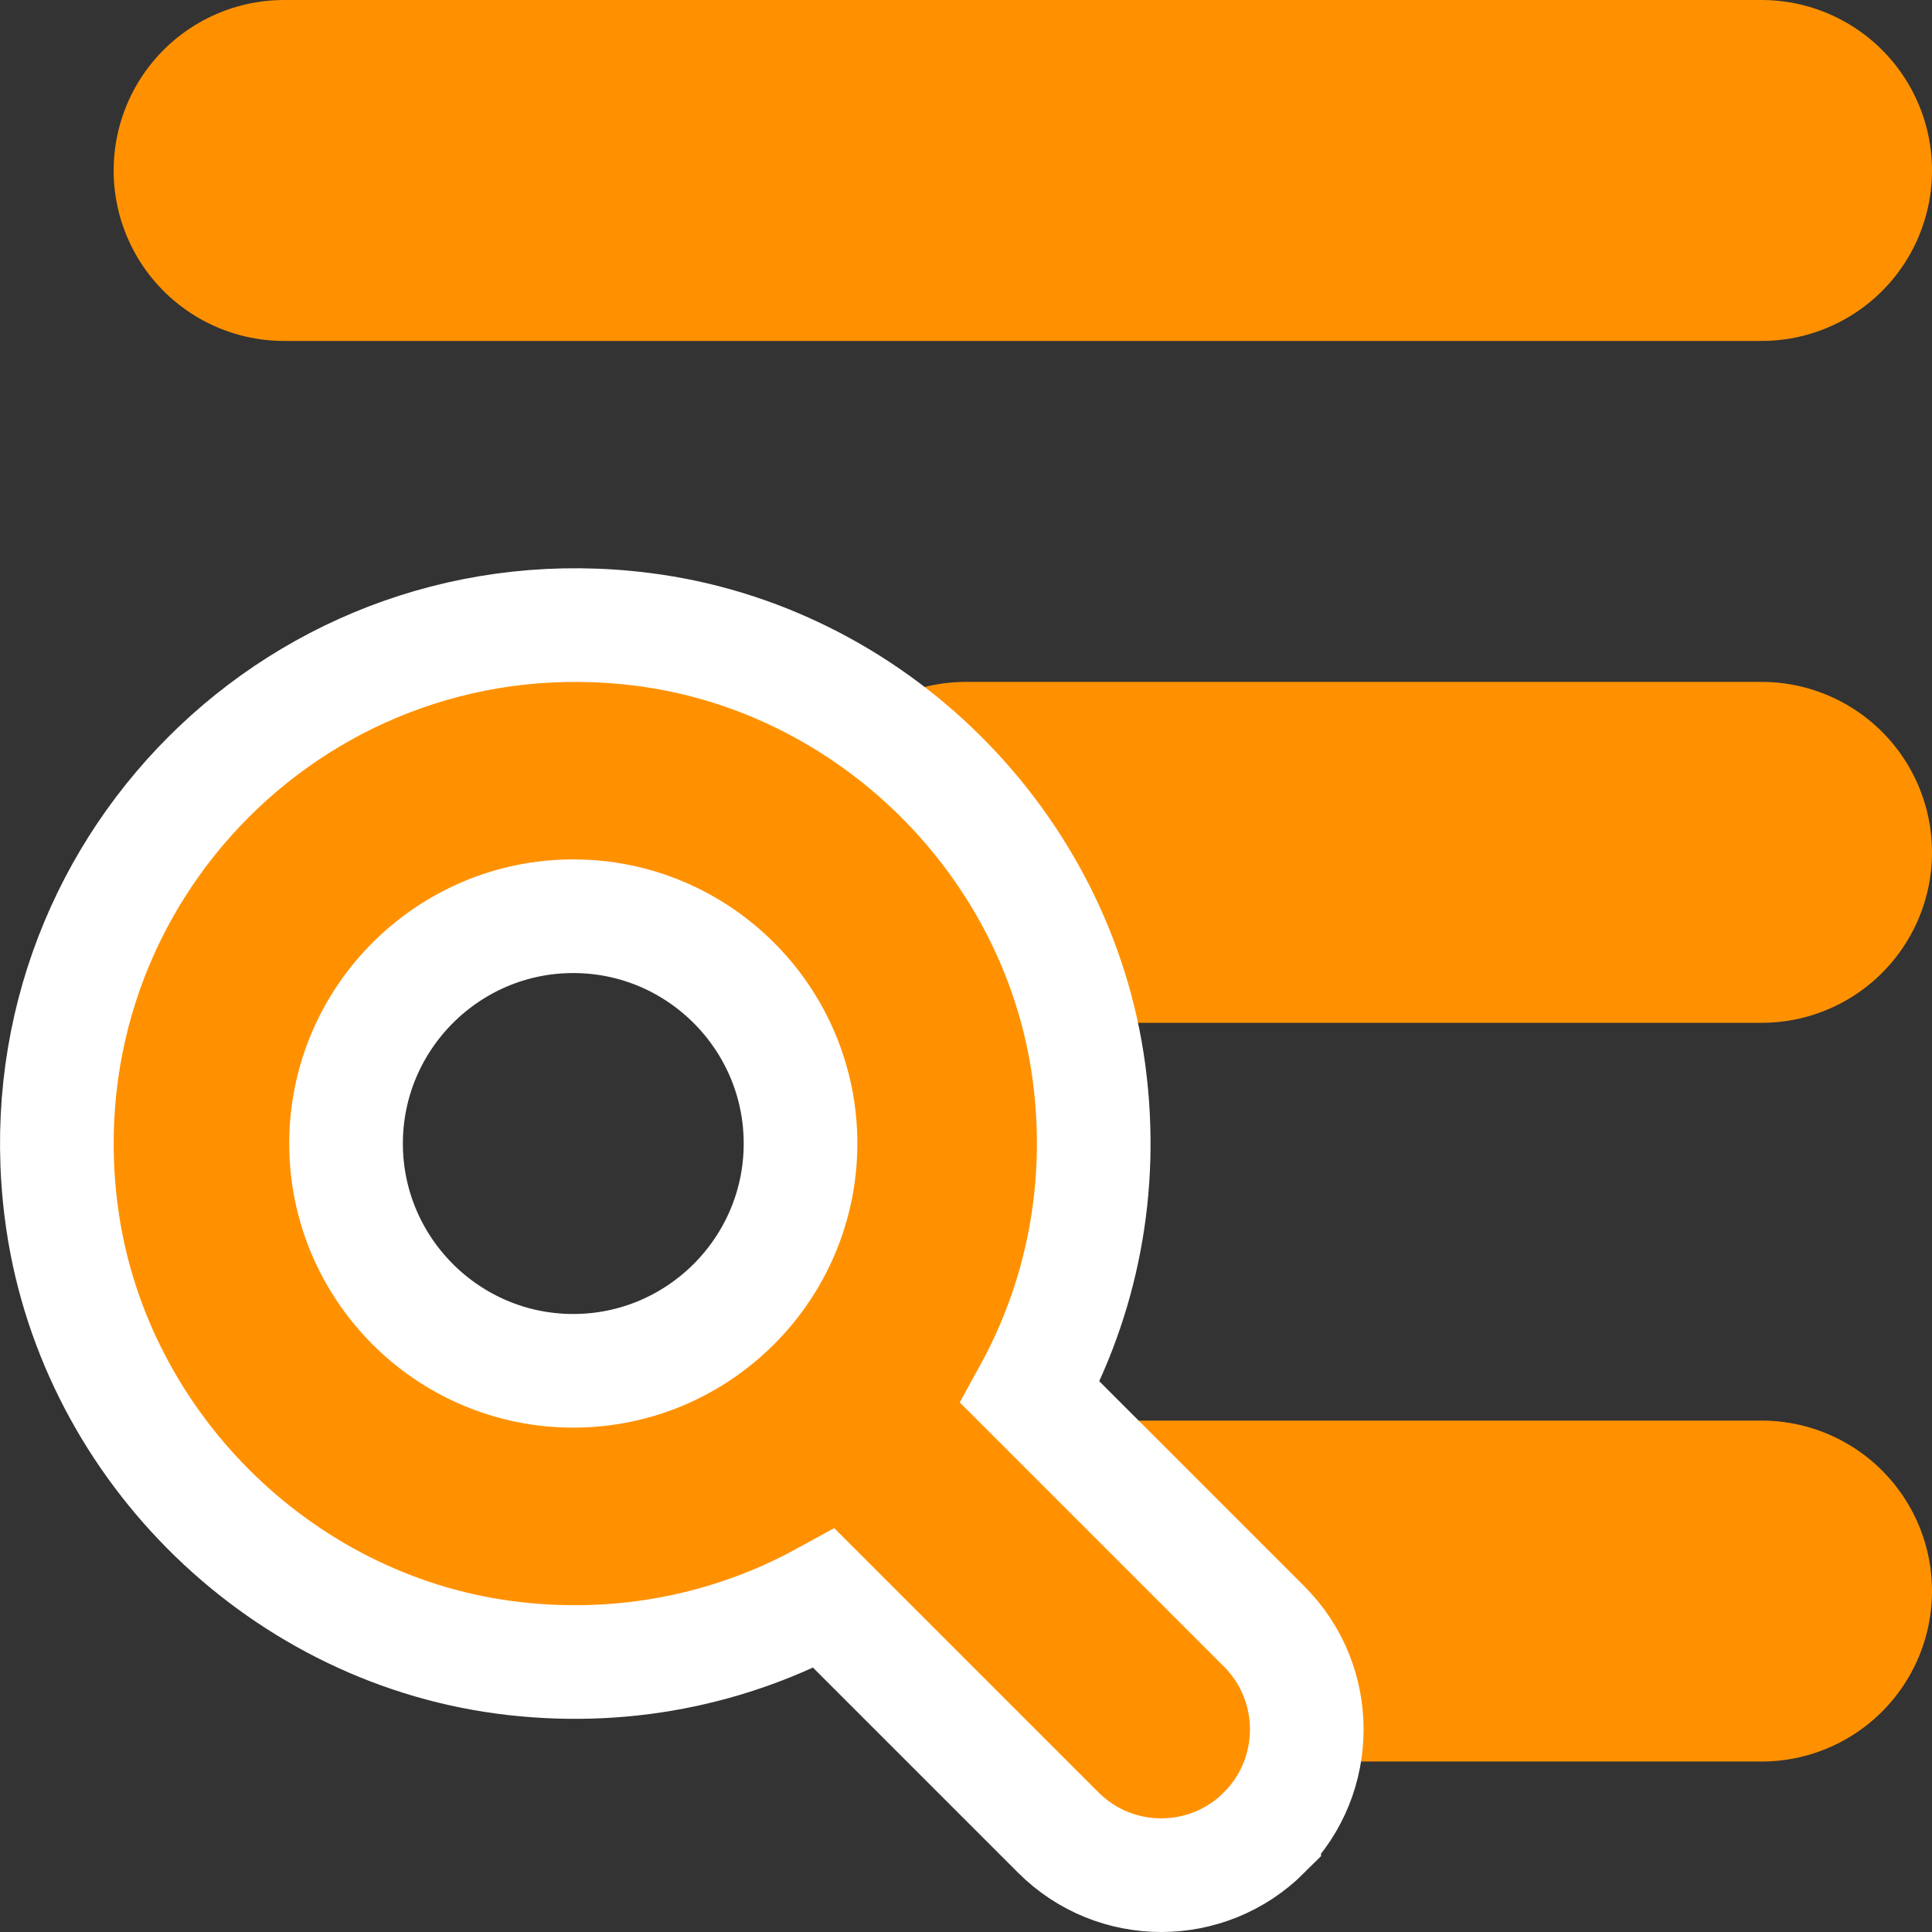
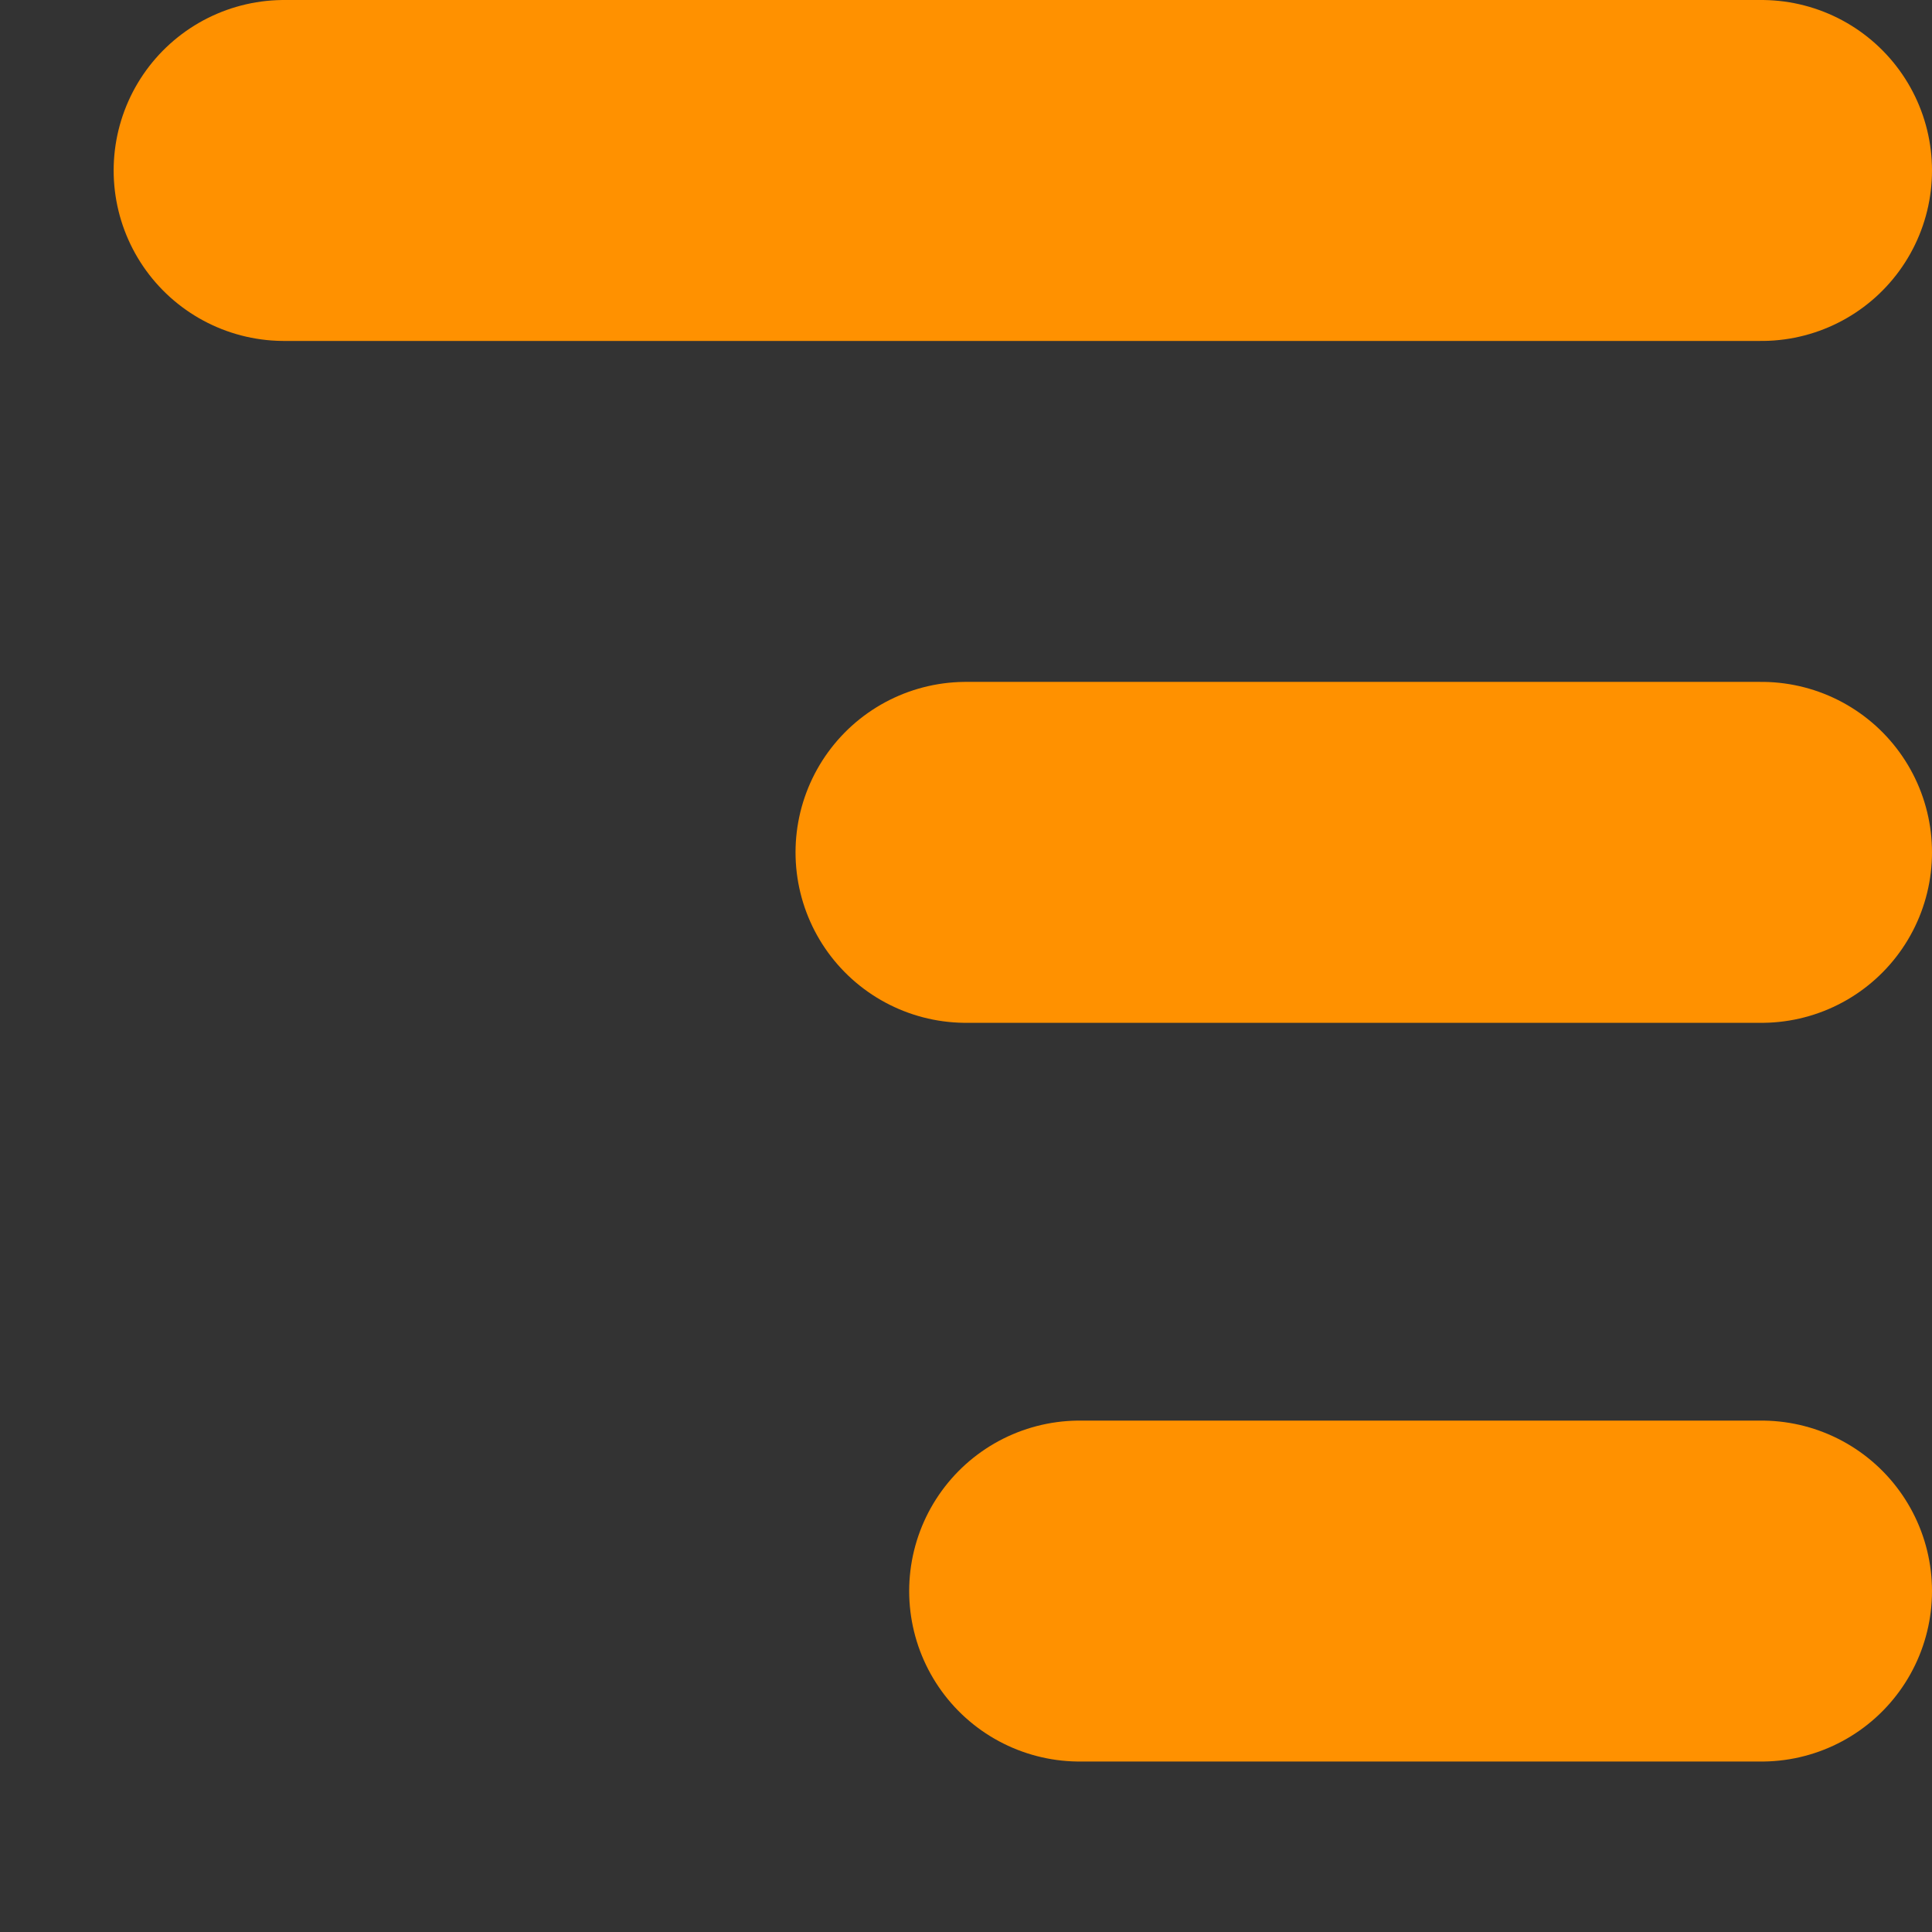
<svg xmlns="http://www.w3.org/2000/svg" width="17" height="17" viewBox="0 0 17 17" fill="none">
  <rect x="0" y="0" width="17" height="17" fill="#333333" stroke="none" />
  <line x1="2.5" y1="1.5" x2="15.5" y2="1.5" stroke="#FF9100" stroke-width="3" stroke-linecap="round" />
  <path d="M8.5 7.5H15.5" stroke="#FF9100" stroke-width="3" stroke-linecap="round" />
  <path d="M9.5 14H15.5" stroke="#FF9100" stroke-width="3" stroke-linecap="round" />
-   <path d="M9.582 9.435L9.582 9.435C9.312 7.423 7.67 5.793 5.656 5.538L5.656 5.538C2.672 5.16 0.16 7.672 0.538 10.656L0.538 10.656C0.793 12.671 2.423 14.314 4.436 14.583C5.46 14.719 6.432 14.514 7.252 14.065L9.312 16.125C9.812 16.625 10.623 16.625 11.124 16.125L11.124 16.124C11.623 15.624 11.624 14.812 11.124 14.312L9.064 12.252C9.514 11.432 9.719 10.459 9.582 9.435ZM3.045 10.062C3.045 8.96 3.942 8.062 5.044 8.062C6.147 8.062 7.044 8.96 7.044 10.062C7.044 11.164 6.147 12.062 5.044 12.062C3.942 12.062 3.045 11.165 3.045 10.062Z" fill="#FF9100" stroke="white" />
</svg>